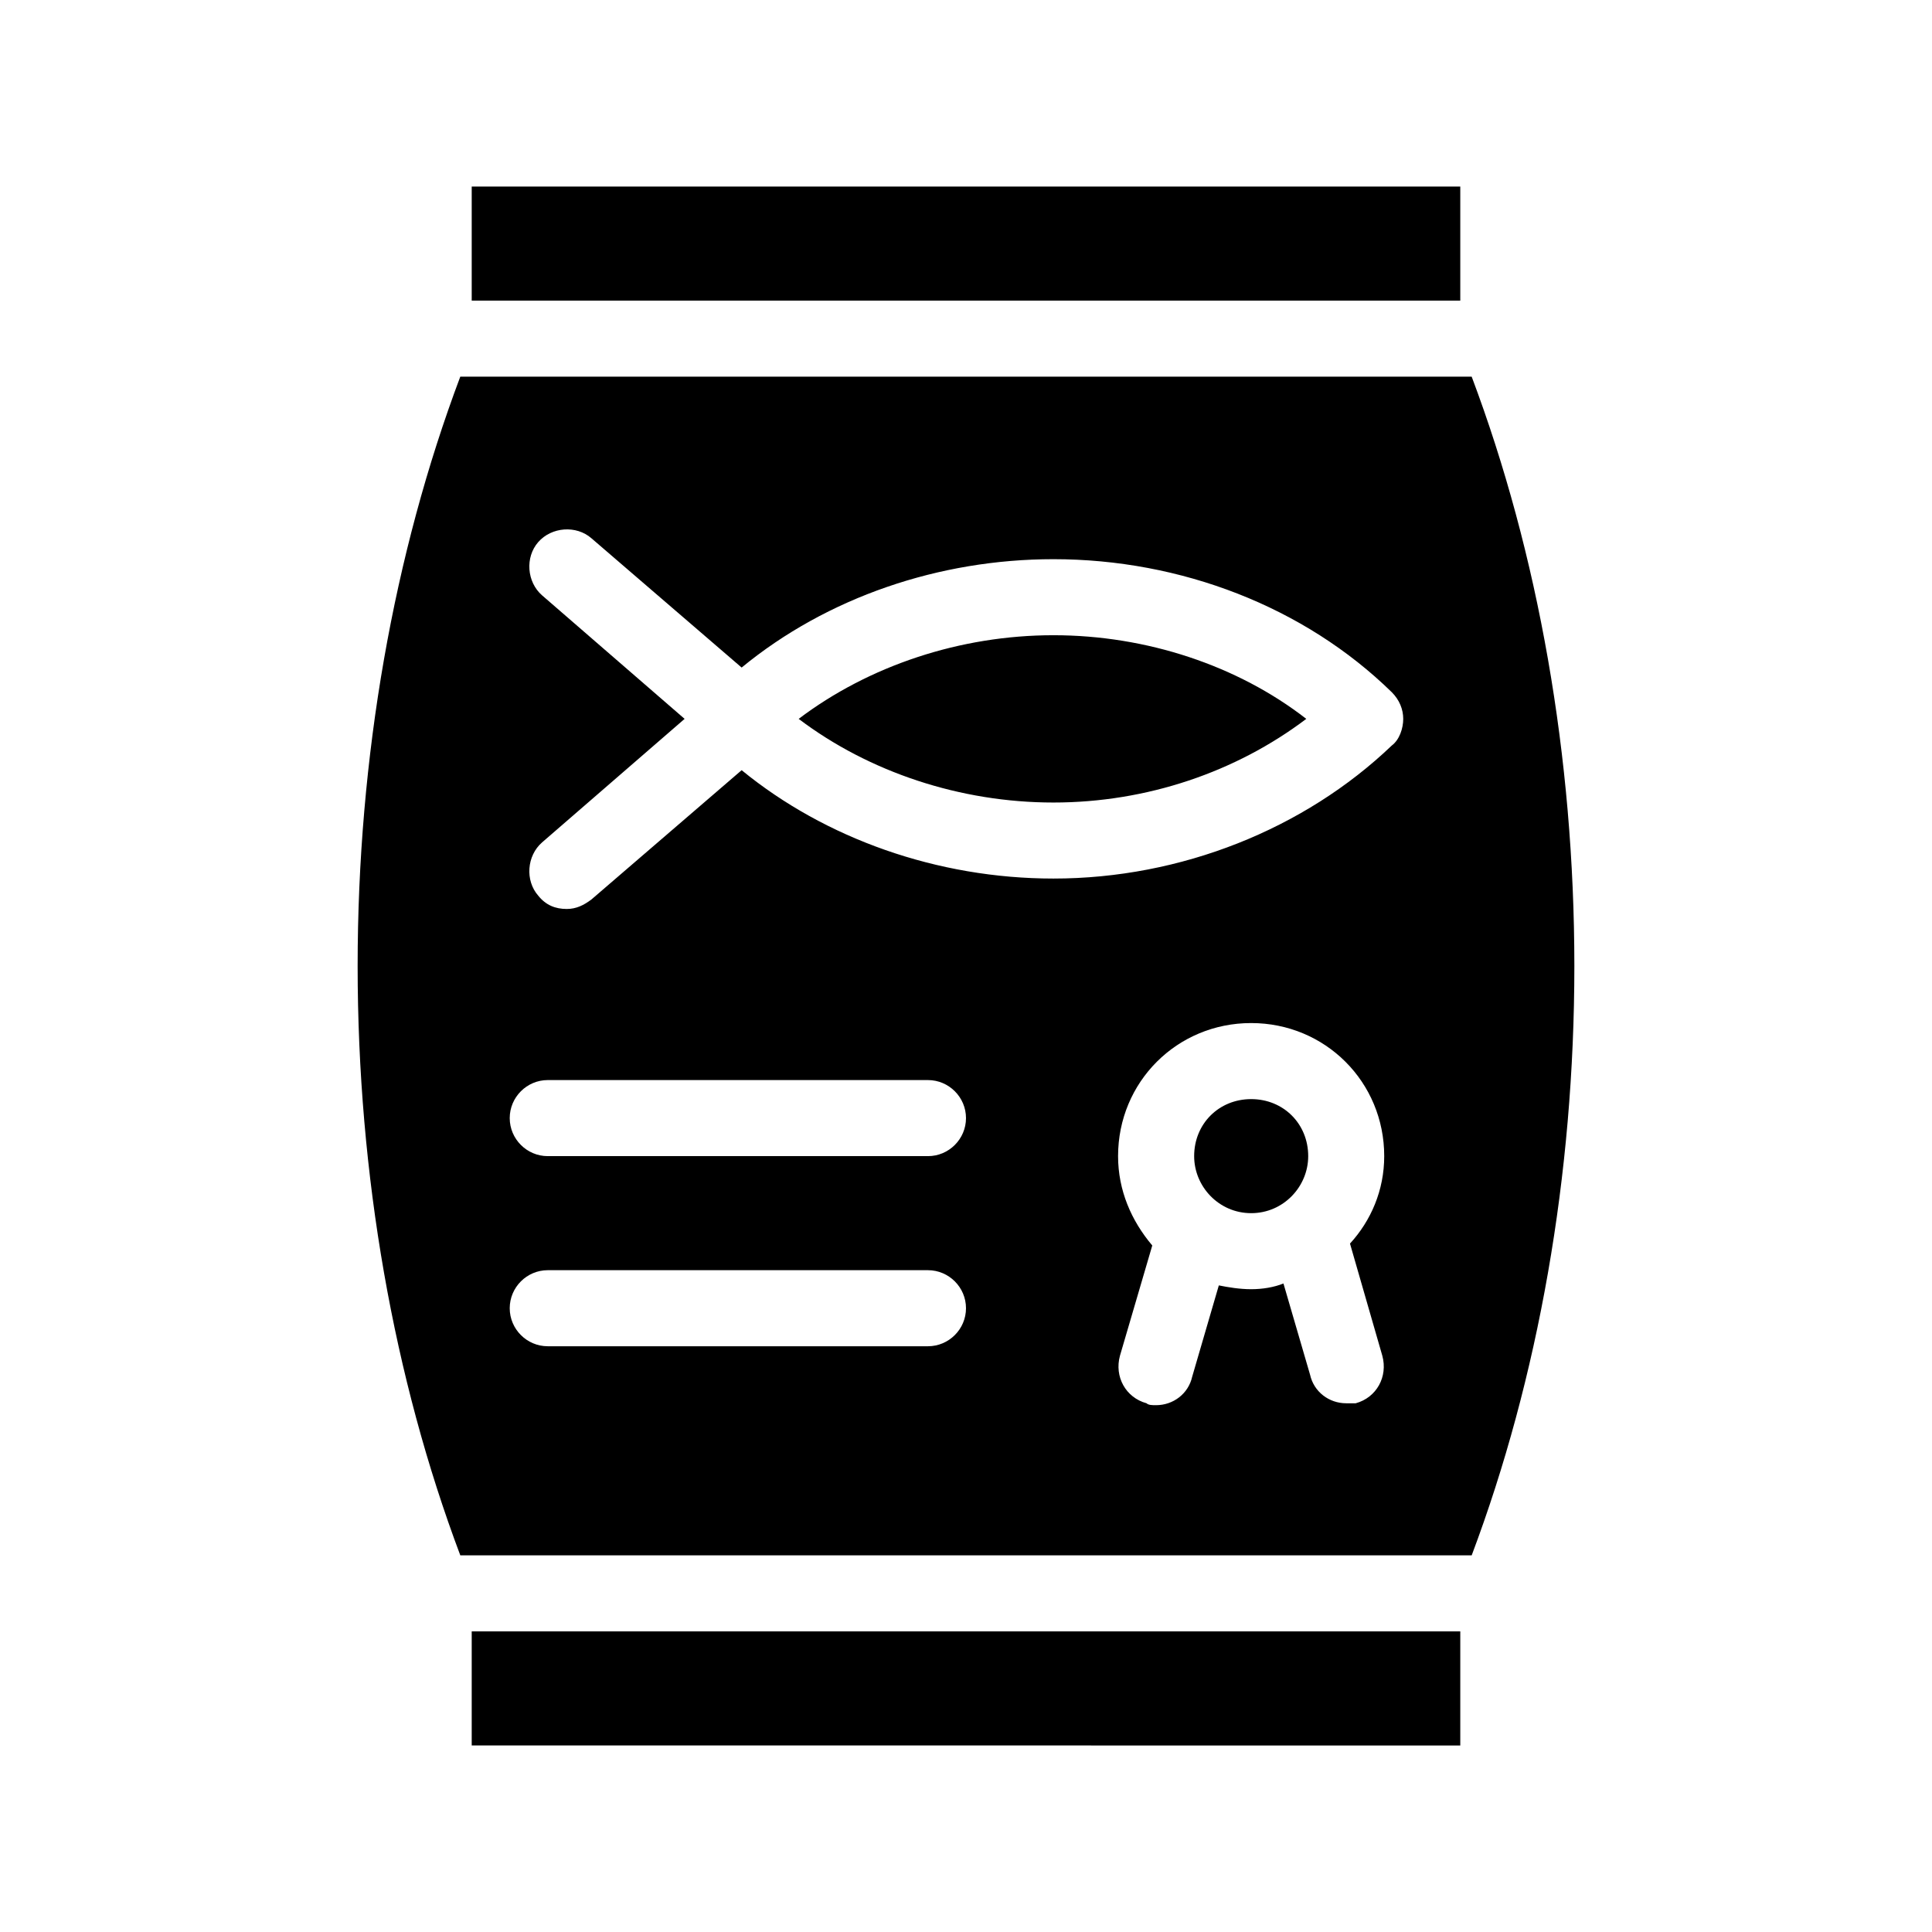
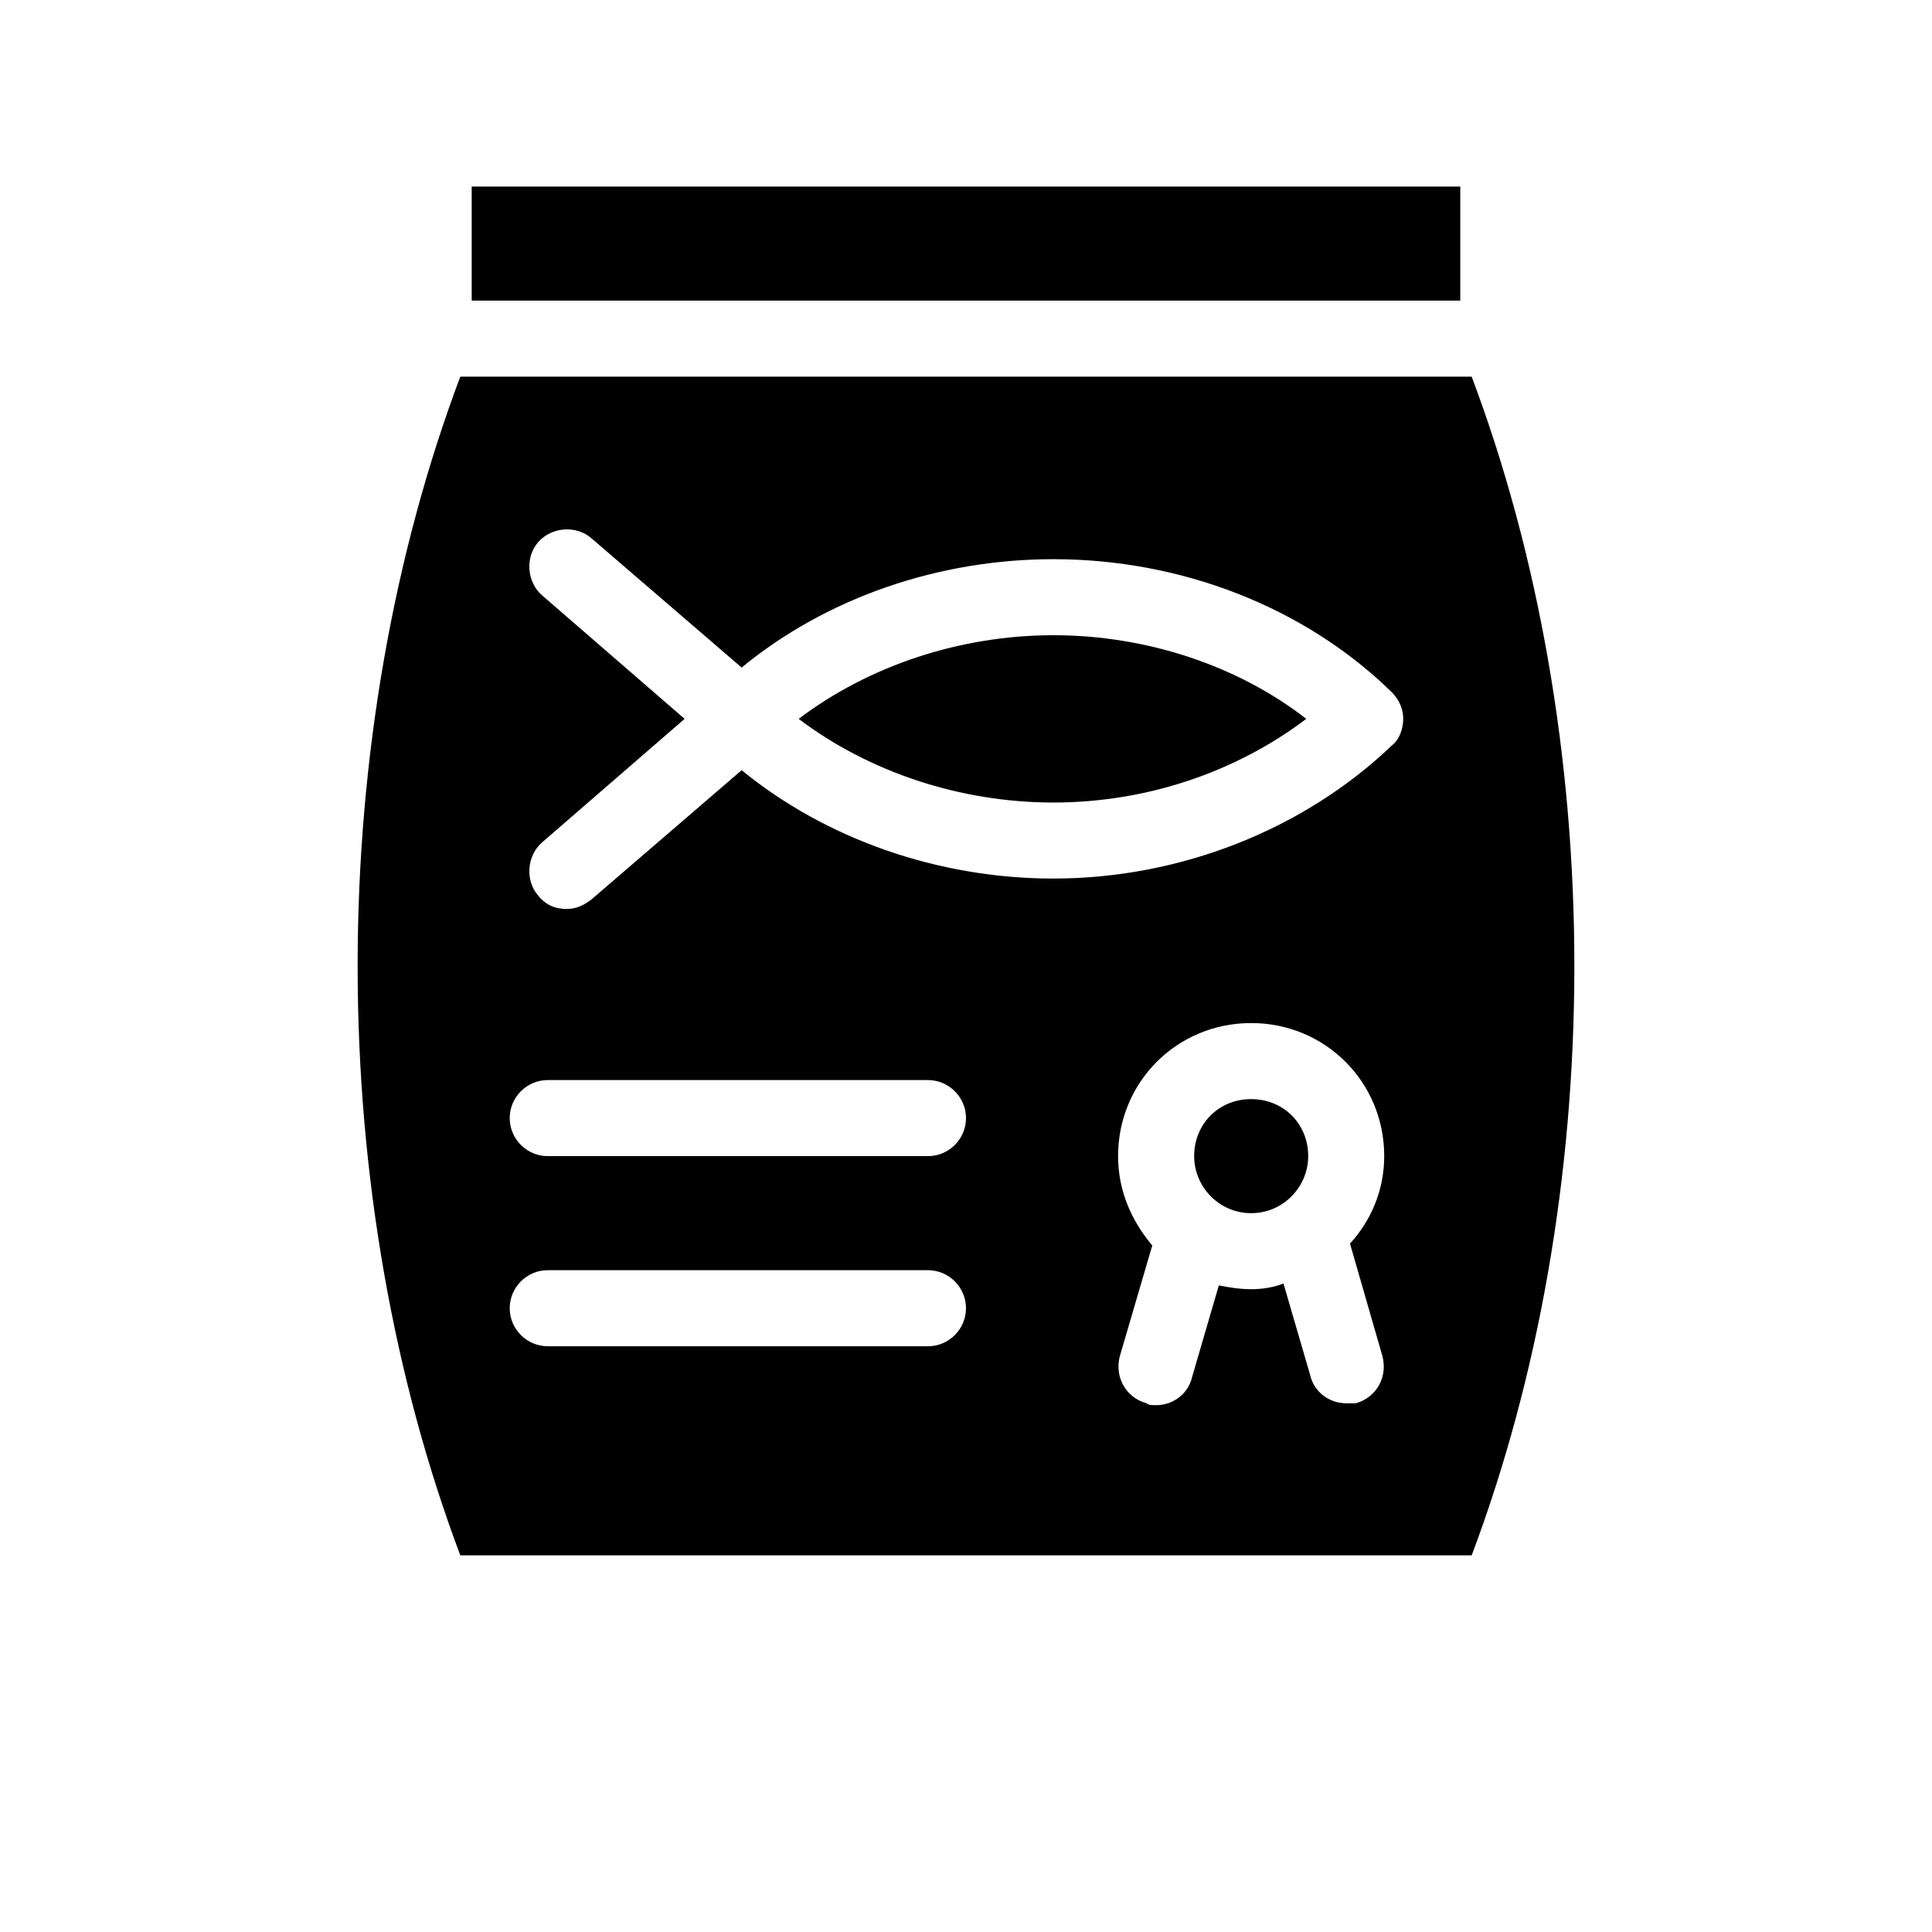
<svg xmlns="http://www.w3.org/2000/svg" fill="#000000" width="800px" height="800px" version="1.1" viewBox="144 144 512 512">
-   <path d="m534.01 243.82h-268.03c-17.633 46.855-27.203 100.76-27.203 156.18 0 55.418 9.574 109.33 27.207 156.18h268.03c17.633-46.855 27.207-100.76 27.207-156.18-0.004-55.422-9.578-109.33-27.211-156.18zm-144.09 256.95h-100.76c-5.543 0-10.078-4.535-10.078-10.078 0-5.543 4.535-10.078 10.078-10.078h100.76c5.543 0 10.078 4.535 10.078 10.078 0 5.543-4.535 10.078-10.078 10.078zm0-50.383h-100.76c-5.543 0-10.078-4.535-10.078-10.078s4.535-10.078 10.078-10.078h100.76c5.543 0 10.078 4.535 10.078 10.078s-4.535 10.078-10.078 10.078zm120.41 52.902c1.512 5.543-1.512 11.082-7.055 12.594h-2.516c-4.535 0-8.566-3.023-9.574-7.559l-7.055-24.184c-2.516 1.008-5.539 1.512-8.562 1.512-3.023 0-6.047-0.504-8.566-1.008l-7.055 24.184c-1.008 4.535-5.039 7.559-9.574 7.559-1.008 0-2.016 0-2.519-0.504-5.543-1.512-8.566-7.055-7.055-12.594l8.566-29.223c-5.539-6.551-9.062-14.609-9.062-23.68 0-19.648 15.617-35.266 35.266-35.266 19.648 0 35.266 15.617 35.266 35.266 0 9.07-3.527 17.129-9.07 23.176zm2.519-161.73c-23.176 22.168-55.922 35.266-89.68 35.266-30.73 0-60.457-10.578-82.625-28.719l-39.801 34.258c-2.012 1.516-4.027 2.523-6.547 2.523-3.023 0-5.543-1.008-7.559-3.527-3.527-4.031-3.023-10.578 1.008-14.105l37.785-32.746-37.785-32.746c-4.031-3.527-4.535-10.078-1.008-14.105 3.527-4.031 10.078-4.535 14.105-1.008l39.801 34.258c22.672-18.641 52.395-28.719 82.625-28.719 33.754 0 66.504 12.594 89.68 35.266 2.016 2.016 3.023 4.535 3.023 7.055 0 2.519-1.008 5.543-3.023 7.051zm-89.68-29.219c24.688 0 48.871 8.062 67.008 22.168-18.641 14.105-42.32 22.168-67.008 22.168s-48.871-8.062-67.512-22.168c18.645-14.105 42.828-22.168 67.512-22.168zm107.82-88.672h-261.98v-30.227h261.98zm-261.98 352.67h261.98v30.23l-261.98-0.004zm221.68-125.95c0 8.062-6.551 15.113-15.113 15.113-8.566 0-15.113-7.055-15.113-15.113 0-8.566 6.551-15.113 15.113-15.113s15.113 6.551 15.113 15.113z" />
+   <path d="m534.01 243.82h-268.03c-17.633 46.855-27.203 100.76-27.203 156.18 0 55.418 9.574 109.33 27.207 156.18h268.03c17.633-46.855 27.207-100.76 27.207-156.18-0.004-55.422-9.578-109.33-27.211-156.18zm-144.09 256.95h-100.76c-5.543 0-10.078-4.535-10.078-10.078 0-5.543 4.535-10.078 10.078-10.078h100.76c5.543 0 10.078 4.535 10.078 10.078 0 5.543-4.535 10.078-10.078 10.078zm0-50.383h-100.76c-5.543 0-10.078-4.535-10.078-10.078s4.535-10.078 10.078-10.078h100.76c5.543 0 10.078 4.535 10.078 10.078s-4.535 10.078-10.078 10.078zm120.41 52.902c1.512 5.543-1.512 11.082-7.055 12.594h-2.516c-4.535 0-8.566-3.023-9.574-7.559l-7.055-24.184c-2.516 1.008-5.539 1.512-8.562 1.512-3.023 0-6.047-0.504-8.566-1.008l-7.055 24.184c-1.008 4.535-5.039 7.559-9.574 7.559-1.008 0-2.016 0-2.519-0.504-5.543-1.512-8.566-7.055-7.055-12.594l8.566-29.223c-5.539-6.551-9.062-14.609-9.062-23.68 0-19.648 15.617-35.266 35.266-35.266 19.648 0 35.266 15.617 35.266 35.266 0 9.07-3.527 17.129-9.07 23.176zm2.519-161.73c-23.176 22.168-55.922 35.266-89.68 35.266-30.73 0-60.457-10.578-82.625-28.719l-39.801 34.258c-2.012 1.516-4.027 2.523-6.547 2.523-3.023 0-5.543-1.008-7.559-3.527-3.527-4.031-3.023-10.578 1.008-14.105l37.785-32.746-37.785-32.746c-4.031-3.527-4.535-10.078-1.008-14.105 3.527-4.031 10.078-4.535 14.105-1.008l39.801 34.258c22.672-18.641 52.395-28.719 82.625-28.719 33.754 0 66.504 12.594 89.68 35.266 2.016 2.016 3.023 4.535 3.023 7.055 0 2.519-1.008 5.543-3.023 7.051zm-89.68-29.219c24.688 0 48.871 8.062 67.008 22.168-18.641 14.105-42.32 22.168-67.008 22.168s-48.871-8.062-67.512-22.168c18.645-14.105 42.828-22.168 67.512-22.168zm107.82-88.672h-261.98v-30.227h261.98zm-261.98 352.67h261.98l-261.98-0.004zm221.68-125.95c0 8.062-6.551 15.113-15.113 15.113-8.566 0-15.113-7.055-15.113-15.113 0-8.566 6.551-15.113 15.113-15.113s15.113 6.551 15.113 15.113z" />
</svg>